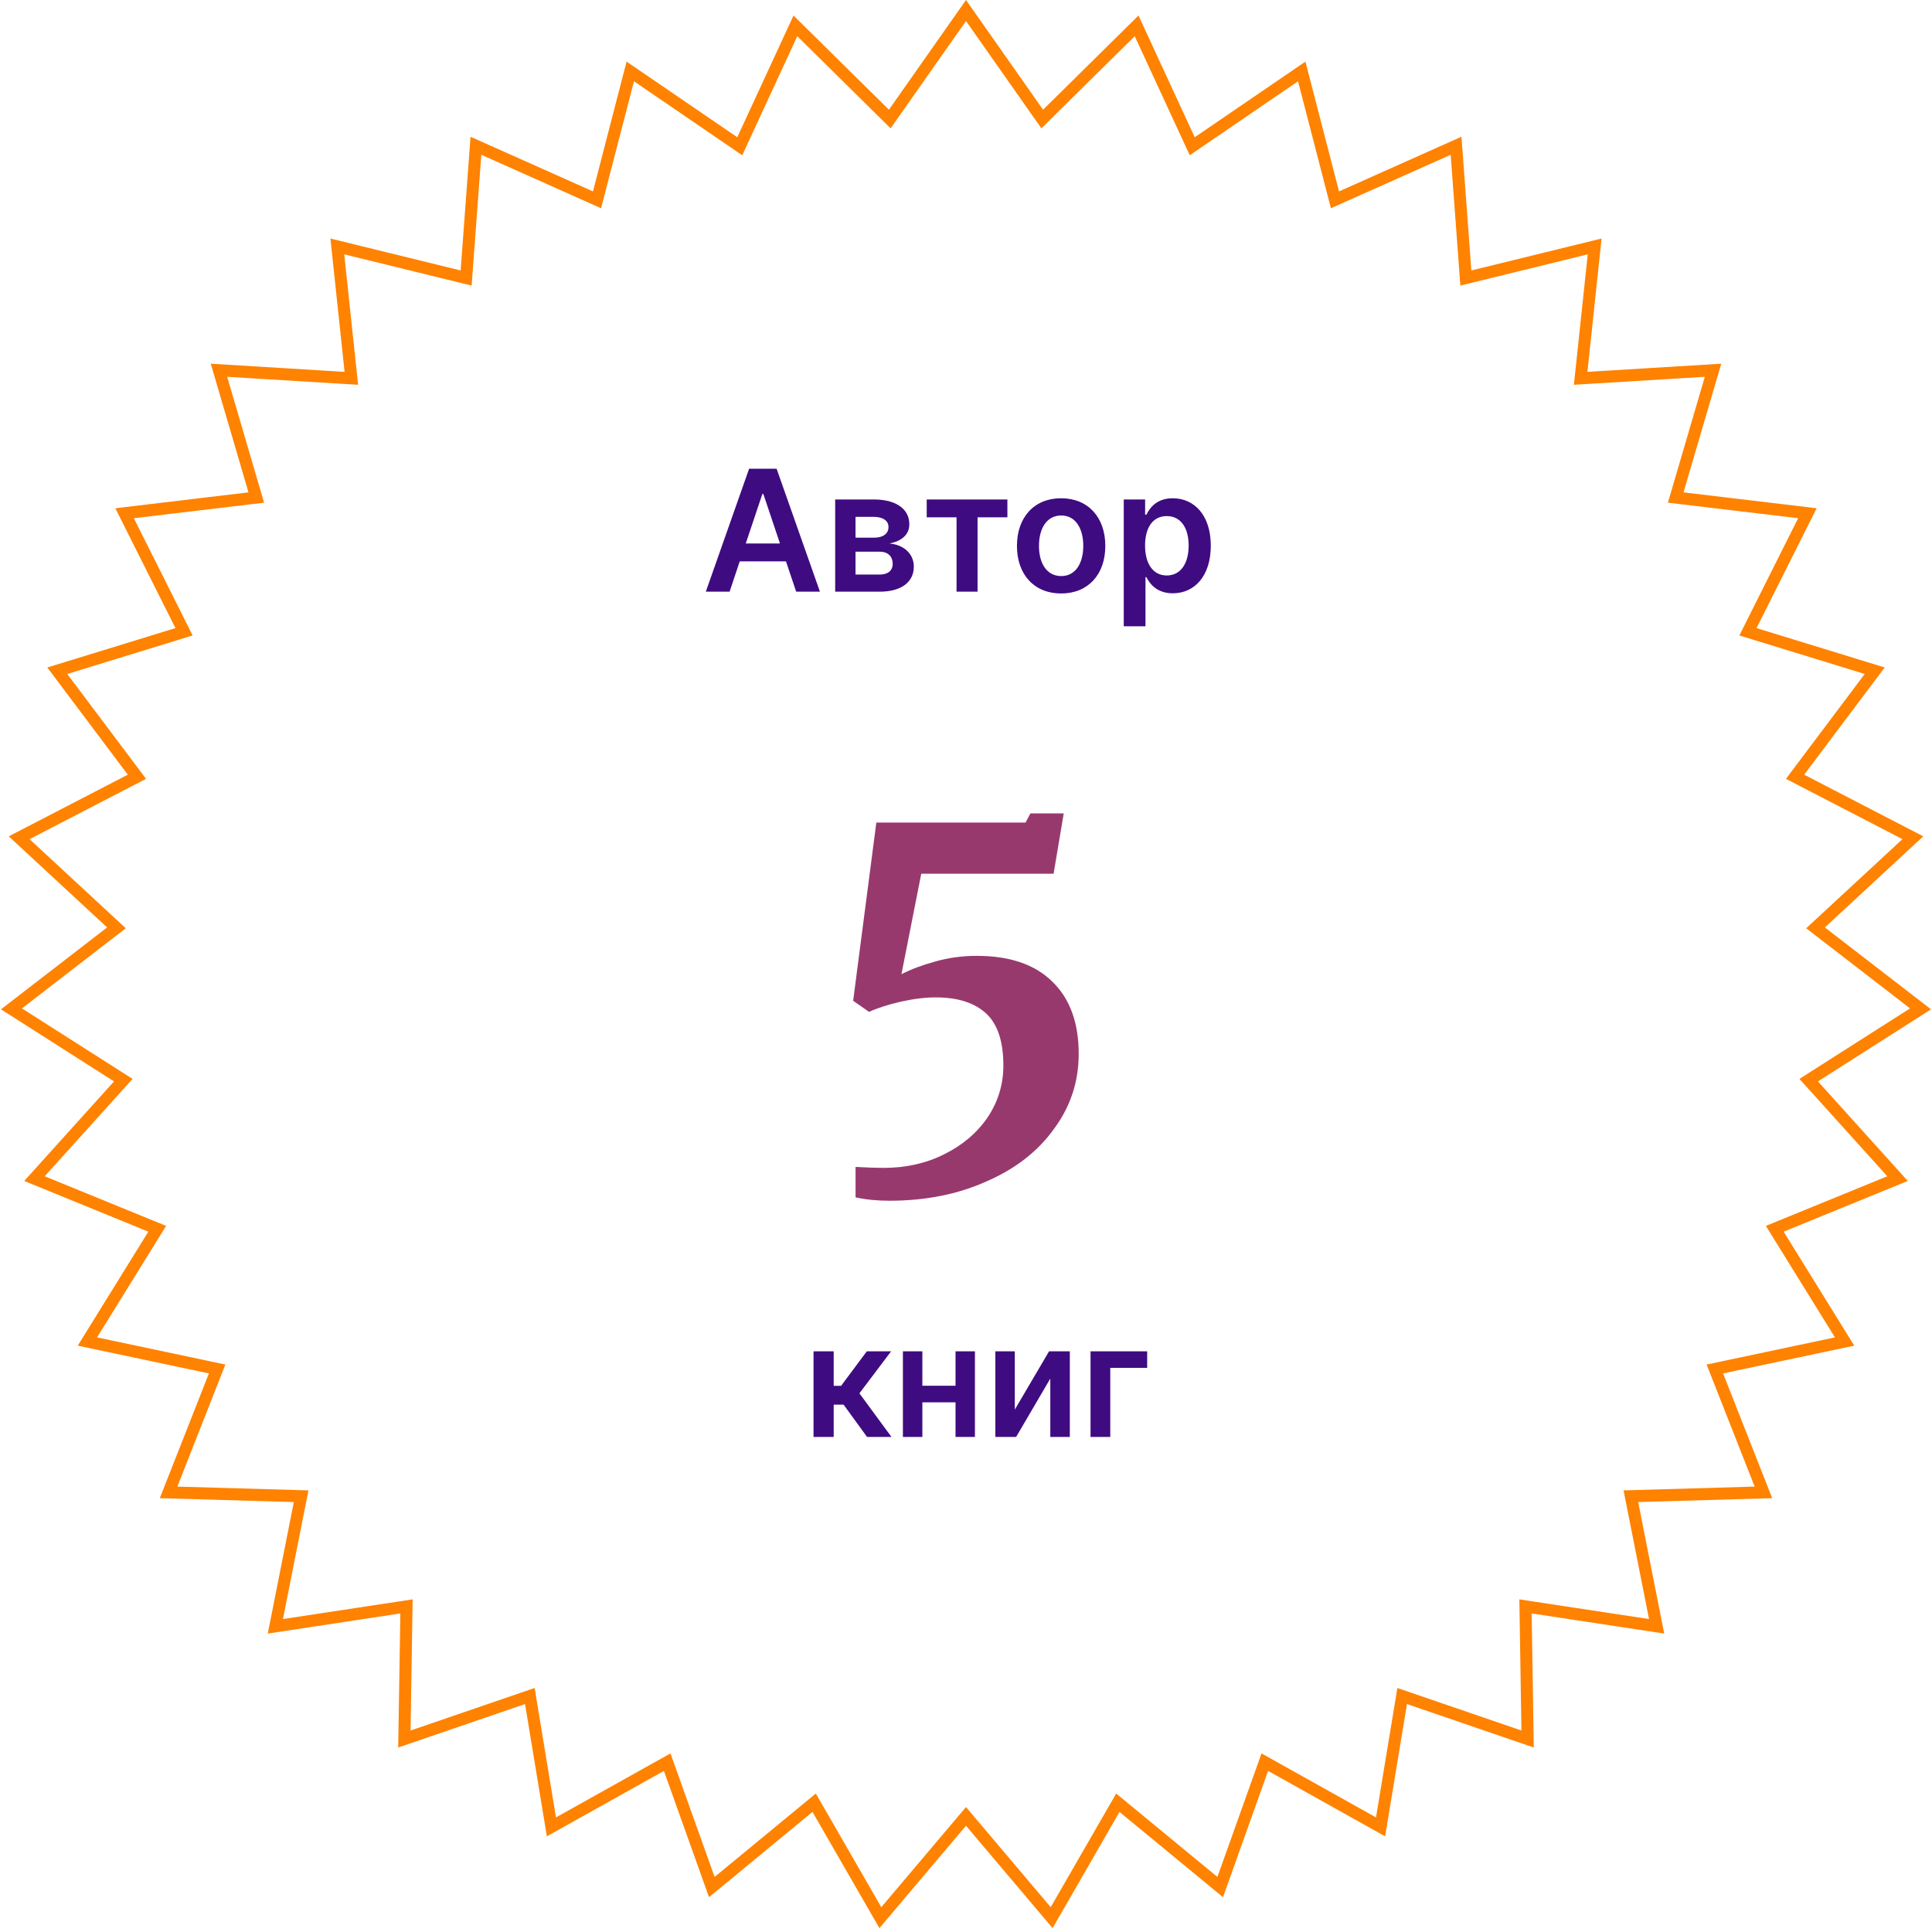
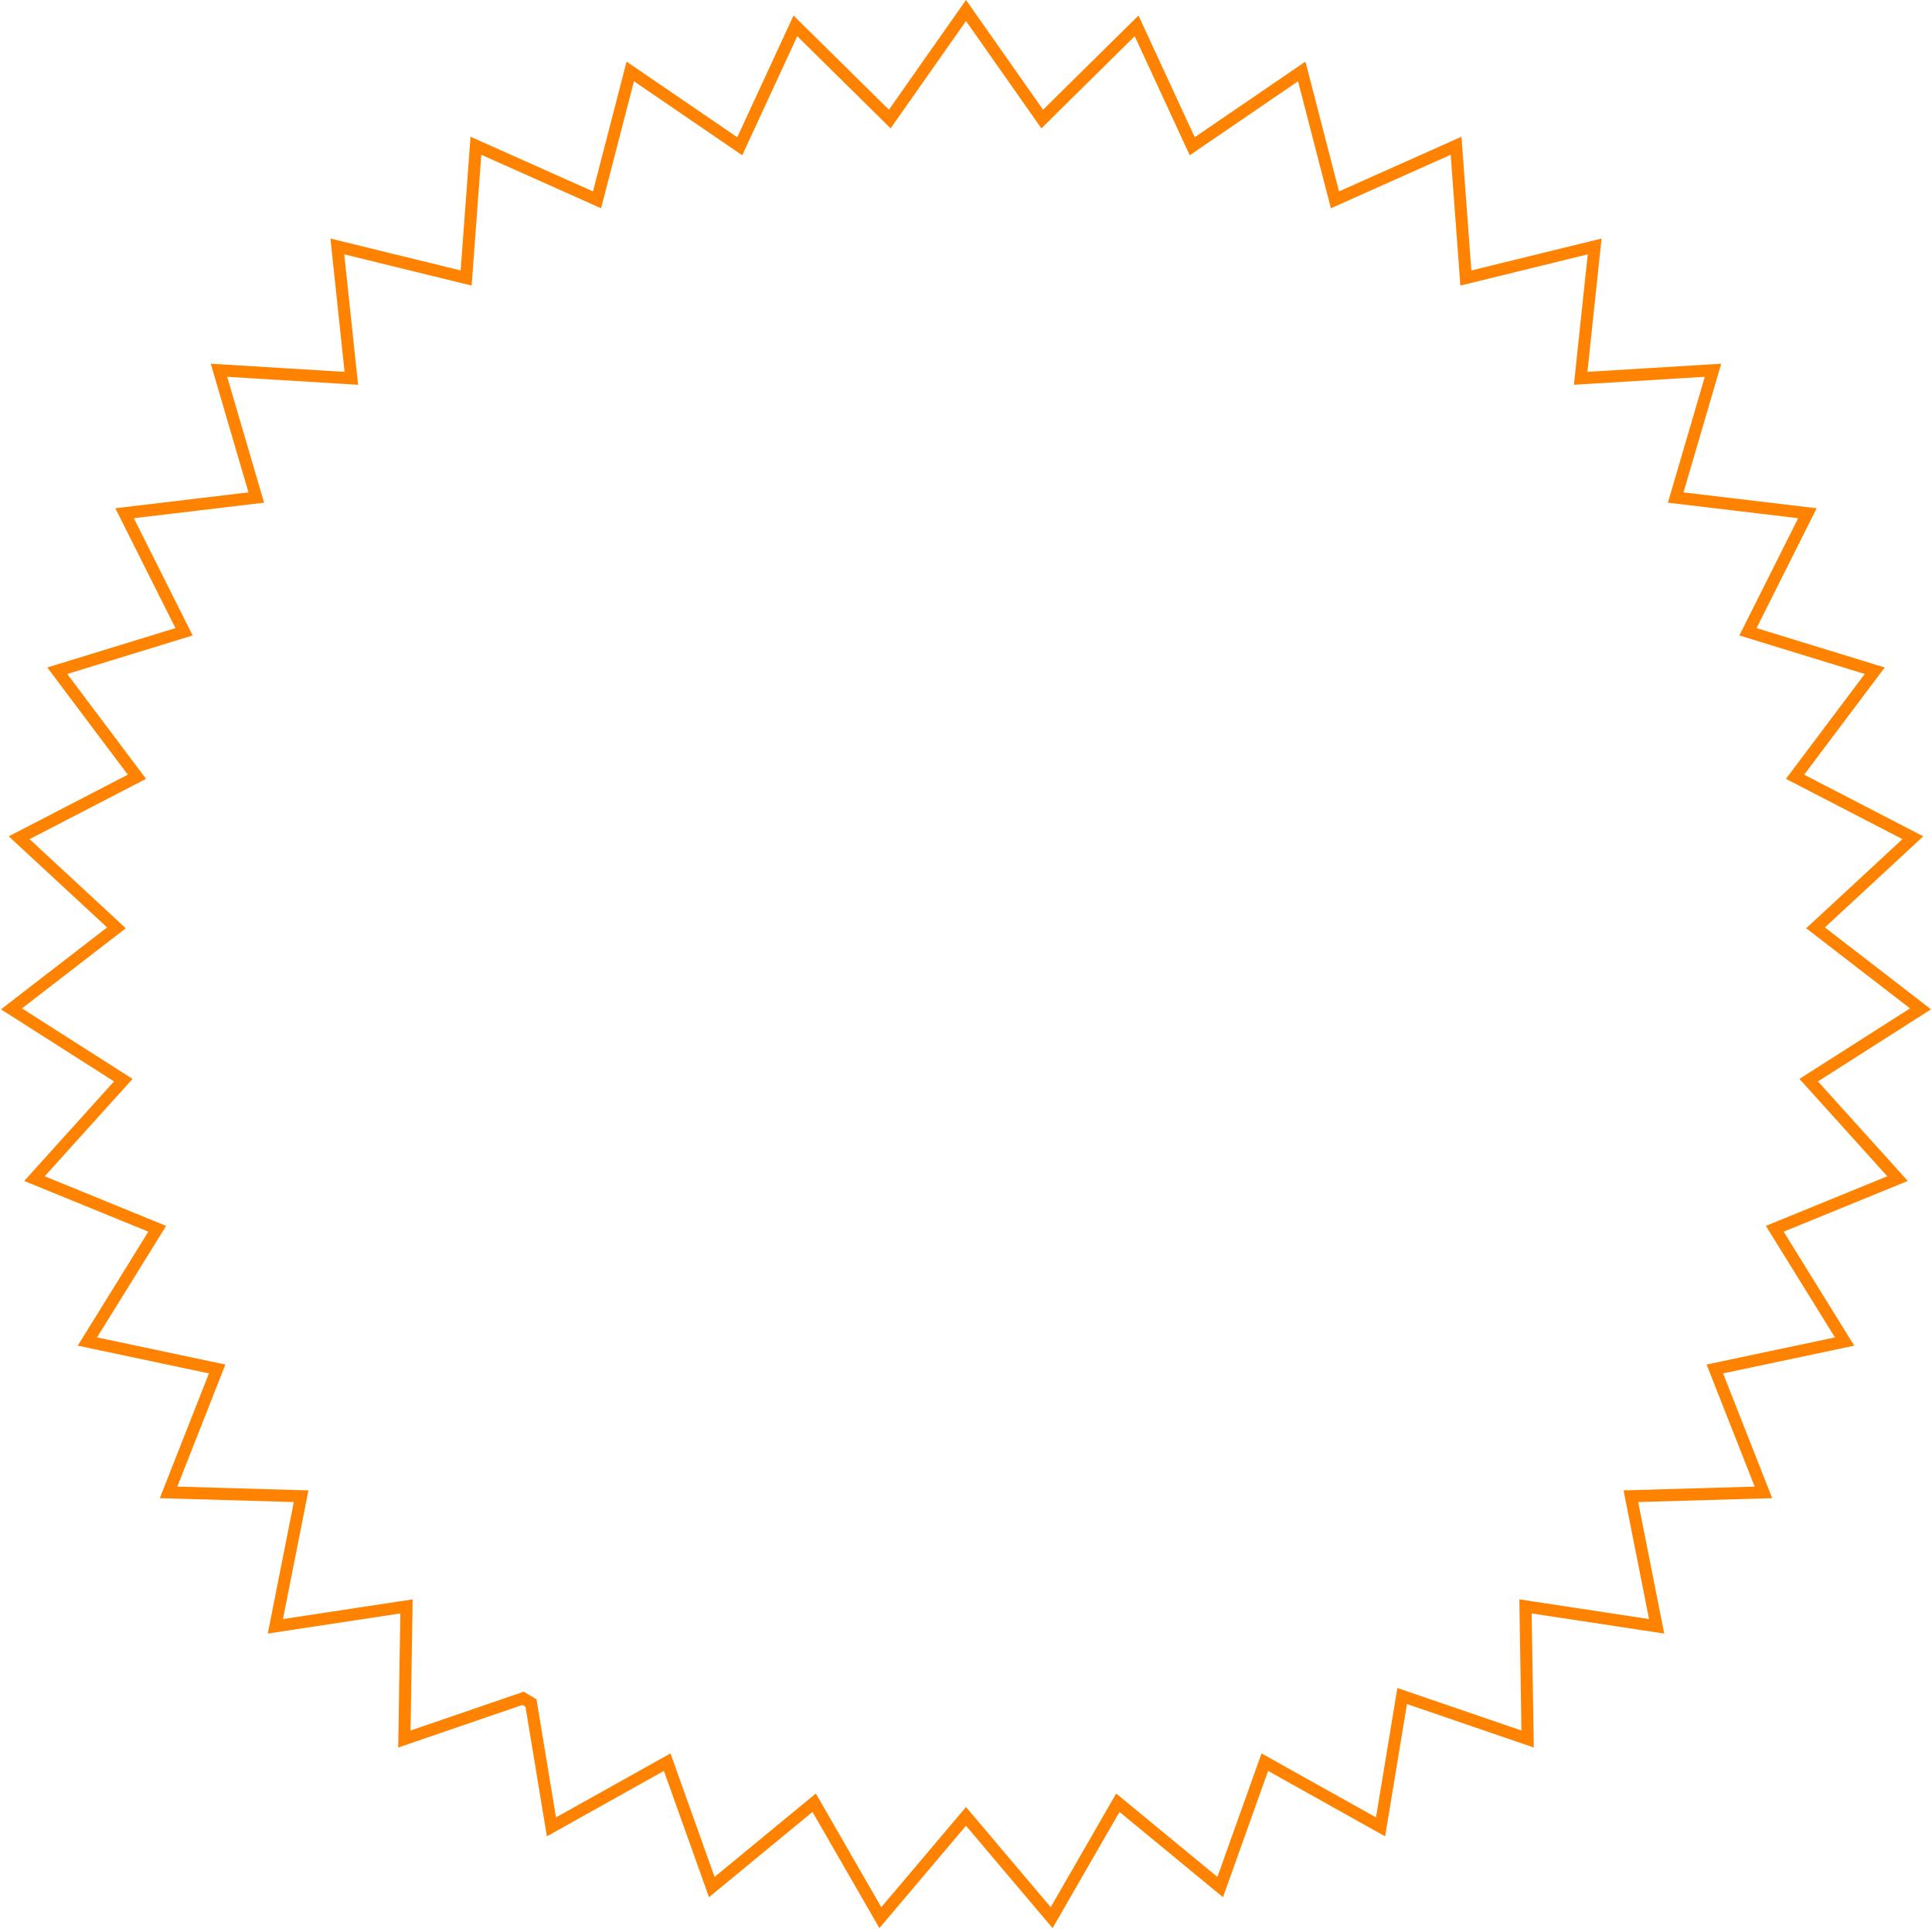
<svg xmlns="http://www.w3.org/2000/svg" width="160" height="160" viewBox="0 0 160 160" fill="none">
-   <path d="M70.854 96.64C71.867 96.693 72.641 96.72 73.174 96.72C75.014 96.72 76.681 96.347 78.174 95.6C79.694 94.853 80.894 93.84 81.774 92.56C82.654 91.253 83.094 89.813 83.094 88.24C83.094 86.24 82.614 84.8 81.654 83.92C80.694 83.04 79.307 82.6 77.494 82.6C76.614 82.6 75.641 82.72 74.574 82.96C73.534 83.2 72.667 83.48 71.974 83.8L70.654 82.88L72.574 68.12H84.934L85.334 67.36H88.094L87.254 72.36H76.294L74.654 80.68C75.427 80.28 76.347 79.933 77.414 79.64C78.507 79.32 79.667 79.16 80.894 79.16C83.614 79.16 85.694 79.867 87.134 81.28C88.601 82.693 89.334 84.693 89.334 87.28C89.334 89.573 88.654 91.64 87.294 93.48C85.961 95.347 84.094 96.8 81.694 97.84C79.321 98.907 76.641 99.44 73.654 99.44C72.641 99.44 71.707 99.347 70.854 99.16V96.64Z" fill="#98396E" />
-   <path d="M60.422 49L61.262 46.489H65.091L65.936 49H67.904L64.315 38.818H62.038L58.453 49H60.422ZM61.76 45.008L63.137 40.906H63.216L64.593 45.008H61.76ZM69.166 49H72.865C74.655 49 75.679 48.19 75.679 46.927C75.679 45.858 74.849 45.112 73.65 45.008C74.669 44.819 75.306 44.277 75.306 43.417C75.306 42.129 74.177 41.364 72.373 41.364H69.166V49ZM70.851 47.583V45.689H72.865C73.526 45.689 73.929 46.072 73.929 46.703C73.929 47.25 73.526 47.583 72.865 47.583H70.851ZM70.851 44.526V42.805H72.373C73.123 42.805 73.581 43.124 73.581 43.646C73.581 44.193 73.138 44.526 72.407 44.526H70.851ZM76.746 42.84H79.217V49H80.957V42.84H83.428V41.364H76.746V42.84ZM87.878 49.149C90.115 49.149 91.537 47.573 91.537 45.212C91.537 42.845 90.115 41.264 87.878 41.264C85.641 41.264 84.219 42.845 84.219 45.212C84.219 47.573 85.641 49.149 87.878 49.149ZM87.888 47.707C86.65 47.707 86.043 46.604 86.043 45.207C86.043 43.81 86.65 42.691 87.888 42.691C89.106 42.691 89.712 43.81 89.712 45.207C89.712 46.604 89.106 47.707 87.888 47.707ZM93.064 51.864H94.864V47.797H94.939C95.222 48.354 95.814 49.134 97.126 49.134C98.926 49.134 100.273 47.707 100.273 45.192C100.273 42.646 98.886 41.264 97.121 41.264C95.774 41.264 95.212 42.075 94.939 42.626H94.834V41.364H93.064V51.864ZM94.829 45.182C94.829 43.7 95.466 42.741 96.624 42.741C97.822 42.741 98.439 43.76 98.439 45.182C98.439 46.614 97.812 47.658 96.624 47.658C95.476 47.658 94.829 46.663 94.829 45.182Z" fill="#3F0B81" />
-   <path d="M67.373 119H69.044V116.327H69.862L71.805 119H73.827L71.173 115.39L73.799 111.909H71.787L69.654 114.771H69.044V111.909H67.373V119ZM76.386 111.909H74.775V119H76.386V116.133H79.133V119H80.739V111.909H79.133V114.762H76.386V111.909ZM84.041 116.738V111.909H82.43V119H84.152L86.982 114.167V119H88.598V111.909H86.88L84.041 116.738ZM95.004 111.909H90.314V119H91.948V113.28H95.004V111.909Z" fill="#3F0B81" />
-   <path d="M86.734 9.442L94.129 2.142L98.488 11.576L98.736 12.112L99.224 11.779L107.804 5.916L110.408 15.976L110.557 16.549L111.096 16.308L120.586 12.071L121.352 22.435L121.395 23.024L121.969 22.884L132.063 20.409L130.966 30.744L130.903 31.331L131.493 31.295L141.866 30.663L138.942 40.635L138.775 41.203L139.362 41.273L149.682 42.503L145.023 51.792L144.758 52.321L145.323 52.495L155.257 55.547L149.015 63.856L148.66 64.329L149.185 64.6L158.414 69.378L150.789 76.439L150.355 76.84L150.823 77.201L159.05 83.55L150.287 89.136L149.788 89.454L150.184 89.892L157.146 97.608L147.526 101.539L146.979 101.763L147.29 102.265L152.762 111.1L142.595 113.25L142.017 113.373L142.233 113.923L146.04 123.593L135.652 123.893L135.061 123.91L135.176 124.49L137.195 134.684L126.92 133.124L126.336 133.036L126.345 133.627L126.511 144.018L116.681 140.649L116.121 140.457L116.025 141.04L114.333 151.294L105.262 146.223L104.746 145.935L104.547 146.492L101.052 156.278L93.031 149.67L92.575 149.294L92.28 149.806L87.093 158.812L80.382 150.877L80 150.426L79.618 150.877L72.907 158.812L67.72 149.806L67.425 149.294L66.969 149.67L58.949 156.278L55.453 146.492L55.254 145.935L54.738 146.223L45.667 151.294L43.975 141.04L43.879 140.457L43.319 140.649L33.489 144.018L33.655 133.627L33.664 133.036L33.08 133.124L22.805 134.684L24.824 124.49L24.939 123.91L24.348 123.893L13.96 123.593L17.767 113.923L17.983 113.373L17.405 113.25L7.238 111.1L12.71 102.265L13.021 101.763L12.474 101.539L2.854 97.608L9.816 89.892L10.212 89.454L9.713 89.136L0.95 83.55L9.177 77.201L9.645 76.84L9.211 76.439L1.586 69.378L10.815 64.6L11.34 64.329L10.985 63.856L4.743 55.547L14.677 52.495L15.242 52.321L14.977 51.792L10.318 42.503L20.638 41.273L21.224 41.203L21.058 40.635L18.134 30.663L28.507 31.295L29.097 31.331L29.034 30.744L27.937 20.409L38.031 22.884L38.605 23.024L38.648 22.435L39.414 12.071L48.904 16.308L49.443 16.549L49.592 15.976L52.196 5.916L60.776 11.779L61.264 12.112L61.512 11.576L65.871 2.142L73.266 9.442L73.687 9.858L74.027 9.374L80 0.87L85.973 9.374L86.313 9.858L86.734 9.442Z" stroke="#FF8200" />
+   <path d="M86.734 9.442L94.129 2.142L98.488 11.576L98.736 12.112L99.224 11.779L107.804 5.916L110.408 15.976L110.557 16.549L111.096 16.308L120.586 12.071L121.352 22.435L121.395 23.024L121.969 22.884L132.063 20.409L130.966 30.744L130.903 31.331L131.493 31.295L141.866 30.663L138.942 40.635L138.775 41.203L139.362 41.273L149.682 42.503L145.023 51.792L144.758 52.321L145.323 52.495L155.257 55.547L149.015 63.856L148.66 64.329L149.185 64.6L158.414 69.378L150.789 76.439L150.355 76.84L150.823 77.201L159.05 83.55L150.287 89.136L149.788 89.454L150.184 89.892L157.146 97.608L147.526 101.539L146.979 101.763L147.29 102.265L152.762 111.1L142.595 113.25L142.017 113.373L142.233 113.923L146.04 123.593L135.652 123.893L135.061 123.91L135.176 124.49L137.195 134.684L126.92 133.124L126.336 133.036L126.345 133.627L126.511 144.018L116.681 140.649L116.121 140.457L116.025 141.04L114.333 151.294L105.262 146.223L104.746 145.935L104.547 146.492L101.052 156.278L93.031 149.67L92.575 149.294L92.28 149.806L87.093 158.812L80.382 150.877L80 150.426L79.618 150.877L72.907 158.812L67.72 149.806L67.425 149.294L66.969 149.67L58.949 156.278L55.453 146.492L55.254 145.935L54.738 146.223L45.667 151.294L43.975 141.04L43.319 140.649L33.489 144.018L33.655 133.627L33.664 133.036L33.08 133.124L22.805 134.684L24.824 124.49L24.939 123.91L24.348 123.893L13.96 123.593L17.767 113.923L17.983 113.373L17.405 113.25L7.238 111.1L12.71 102.265L13.021 101.763L12.474 101.539L2.854 97.608L9.816 89.892L10.212 89.454L9.713 89.136L0.95 83.55L9.177 77.201L9.645 76.84L9.211 76.439L1.586 69.378L10.815 64.6L11.34 64.329L10.985 63.856L4.743 55.547L14.677 52.495L15.242 52.321L14.977 51.792L10.318 42.503L20.638 41.273L21.224 41.203L21.058 40.635L18.134 30.663L28.507 31.295L29.097 31.331L29.034 30.744L27.937 20.409L38.031 22.884L38.605 23.024L38.648 22.435L39.414 12.071L48.904 16.308L49.443 16.549L49.592 15.976L52.196 5.916L60.776 11.779L61.264 12.112L61.512 11.576L65.871 2.142L73.266 9.442L73.687 9.858L74.027 9.374L80 0.87L85.973 9.374L86.313 9.858L86.734 9.442Z" stroke="#FF8200" />
</svg>